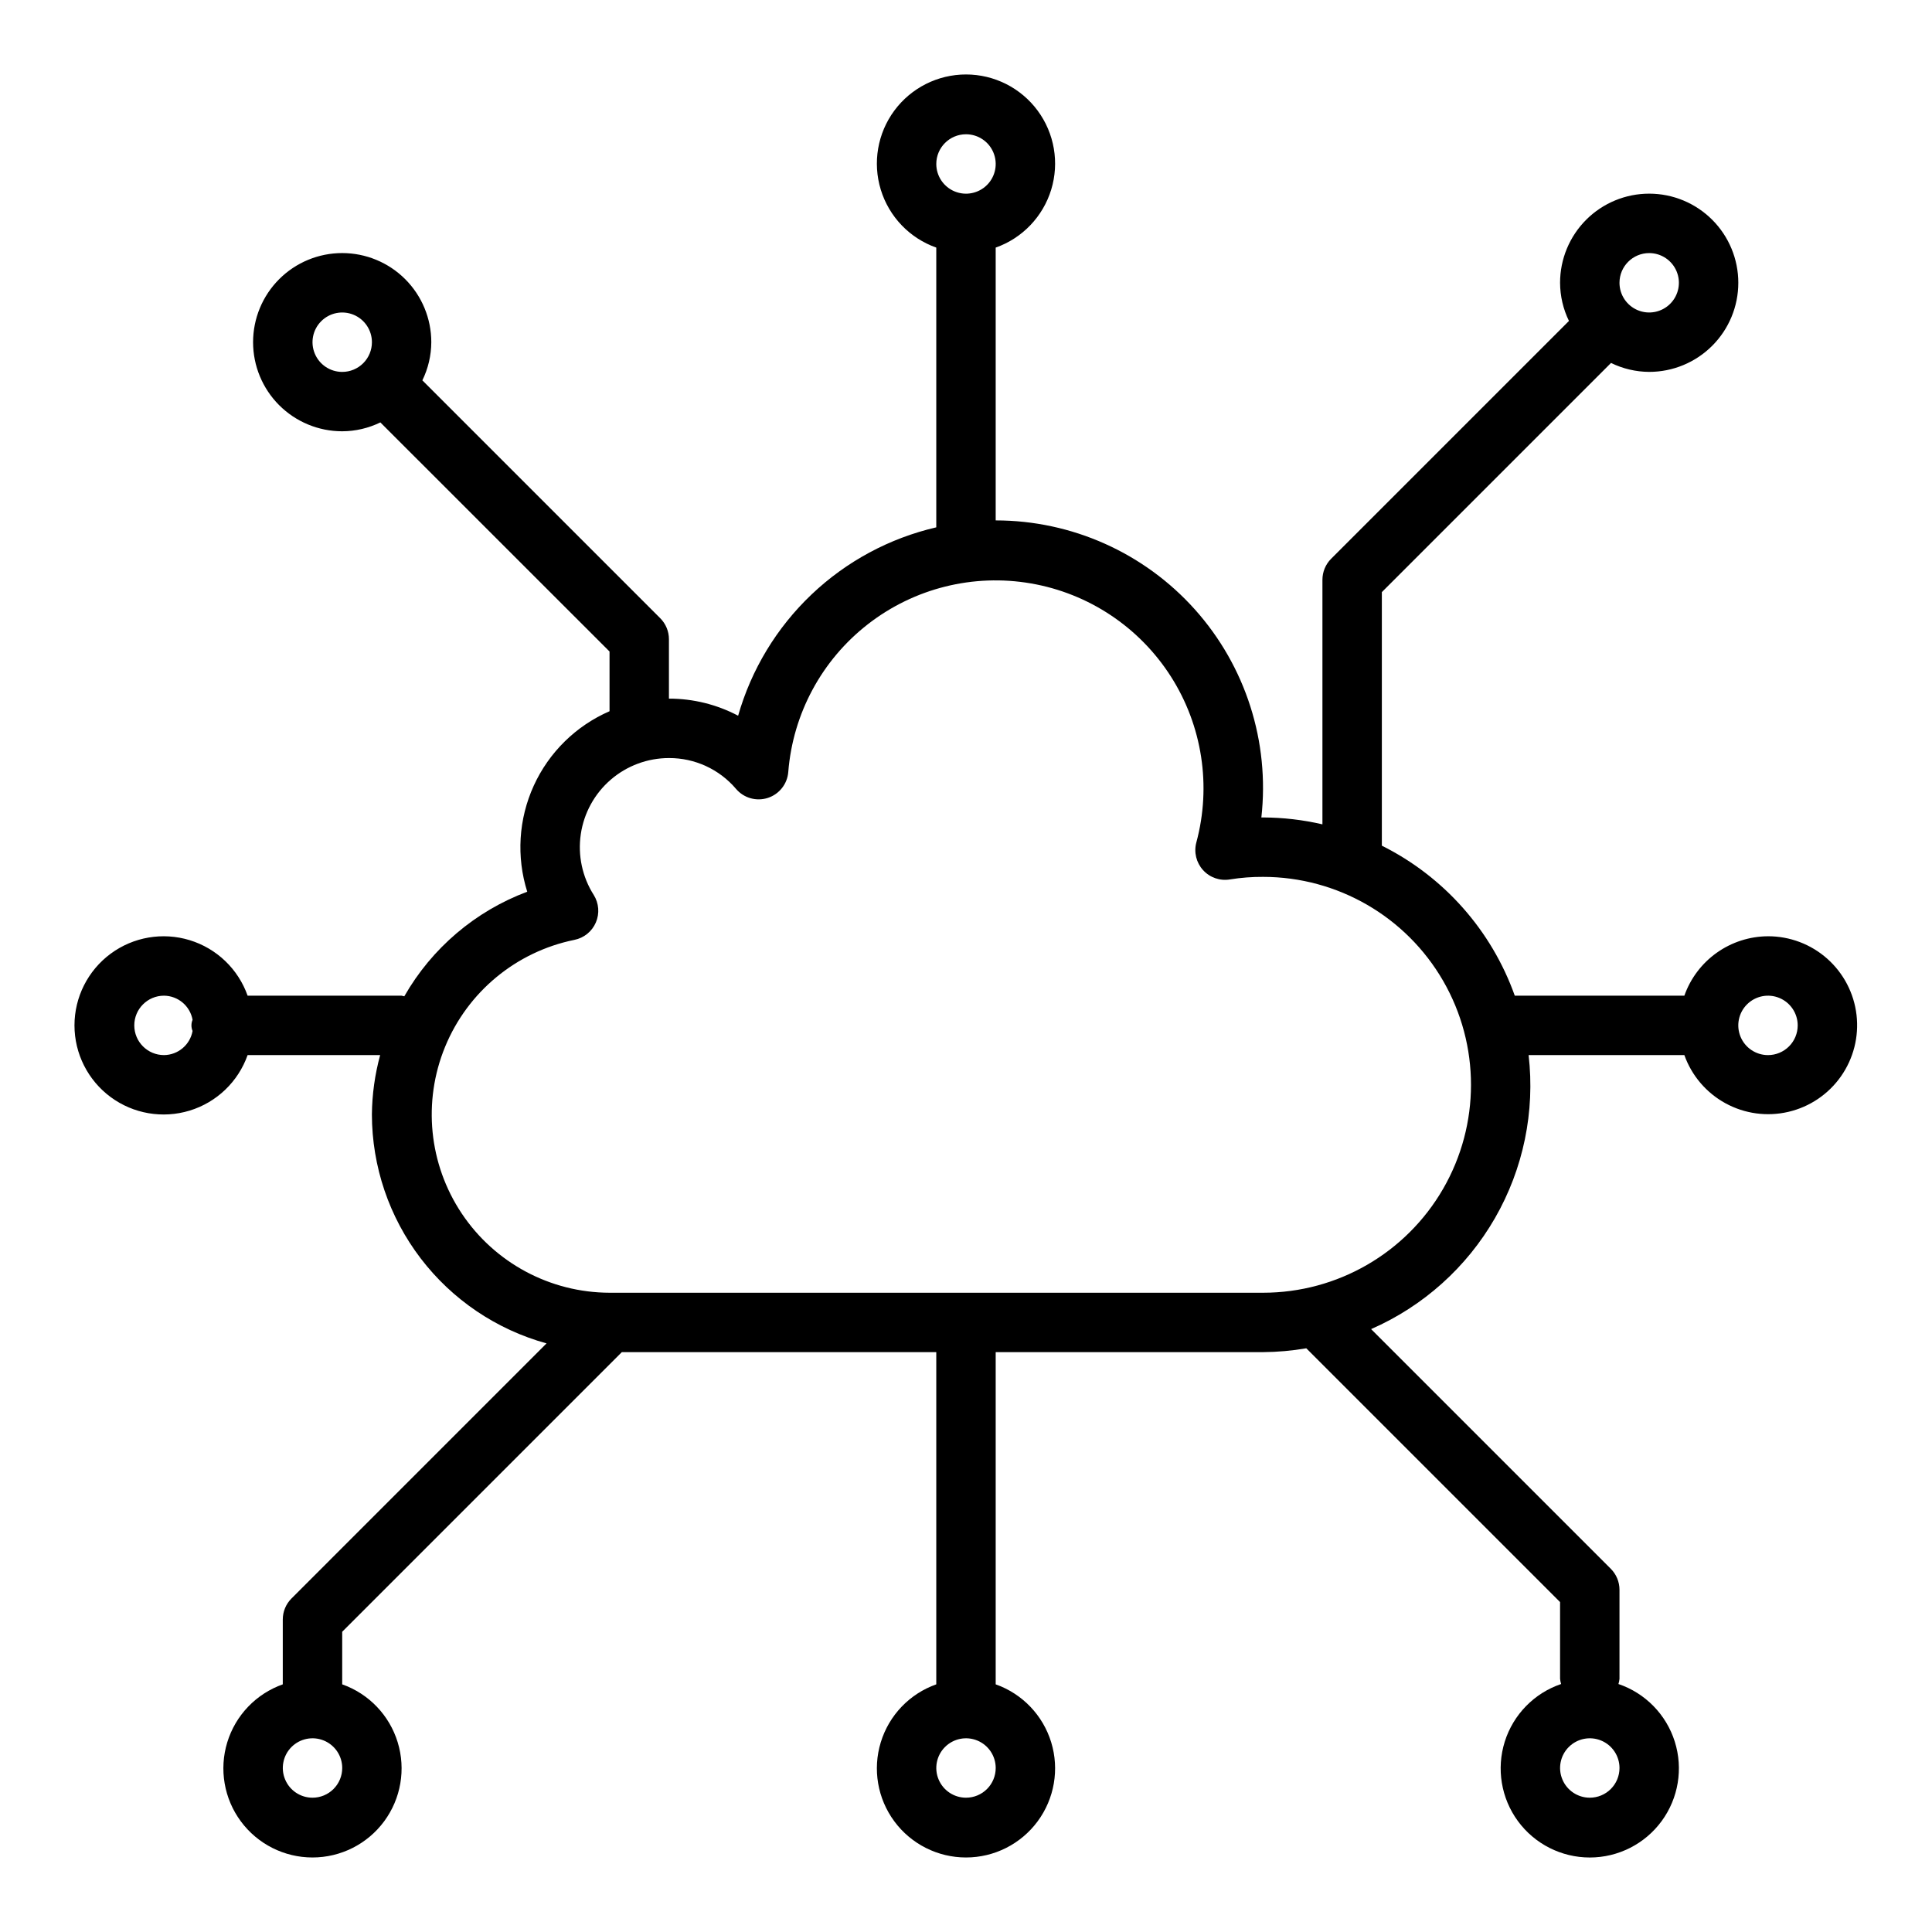
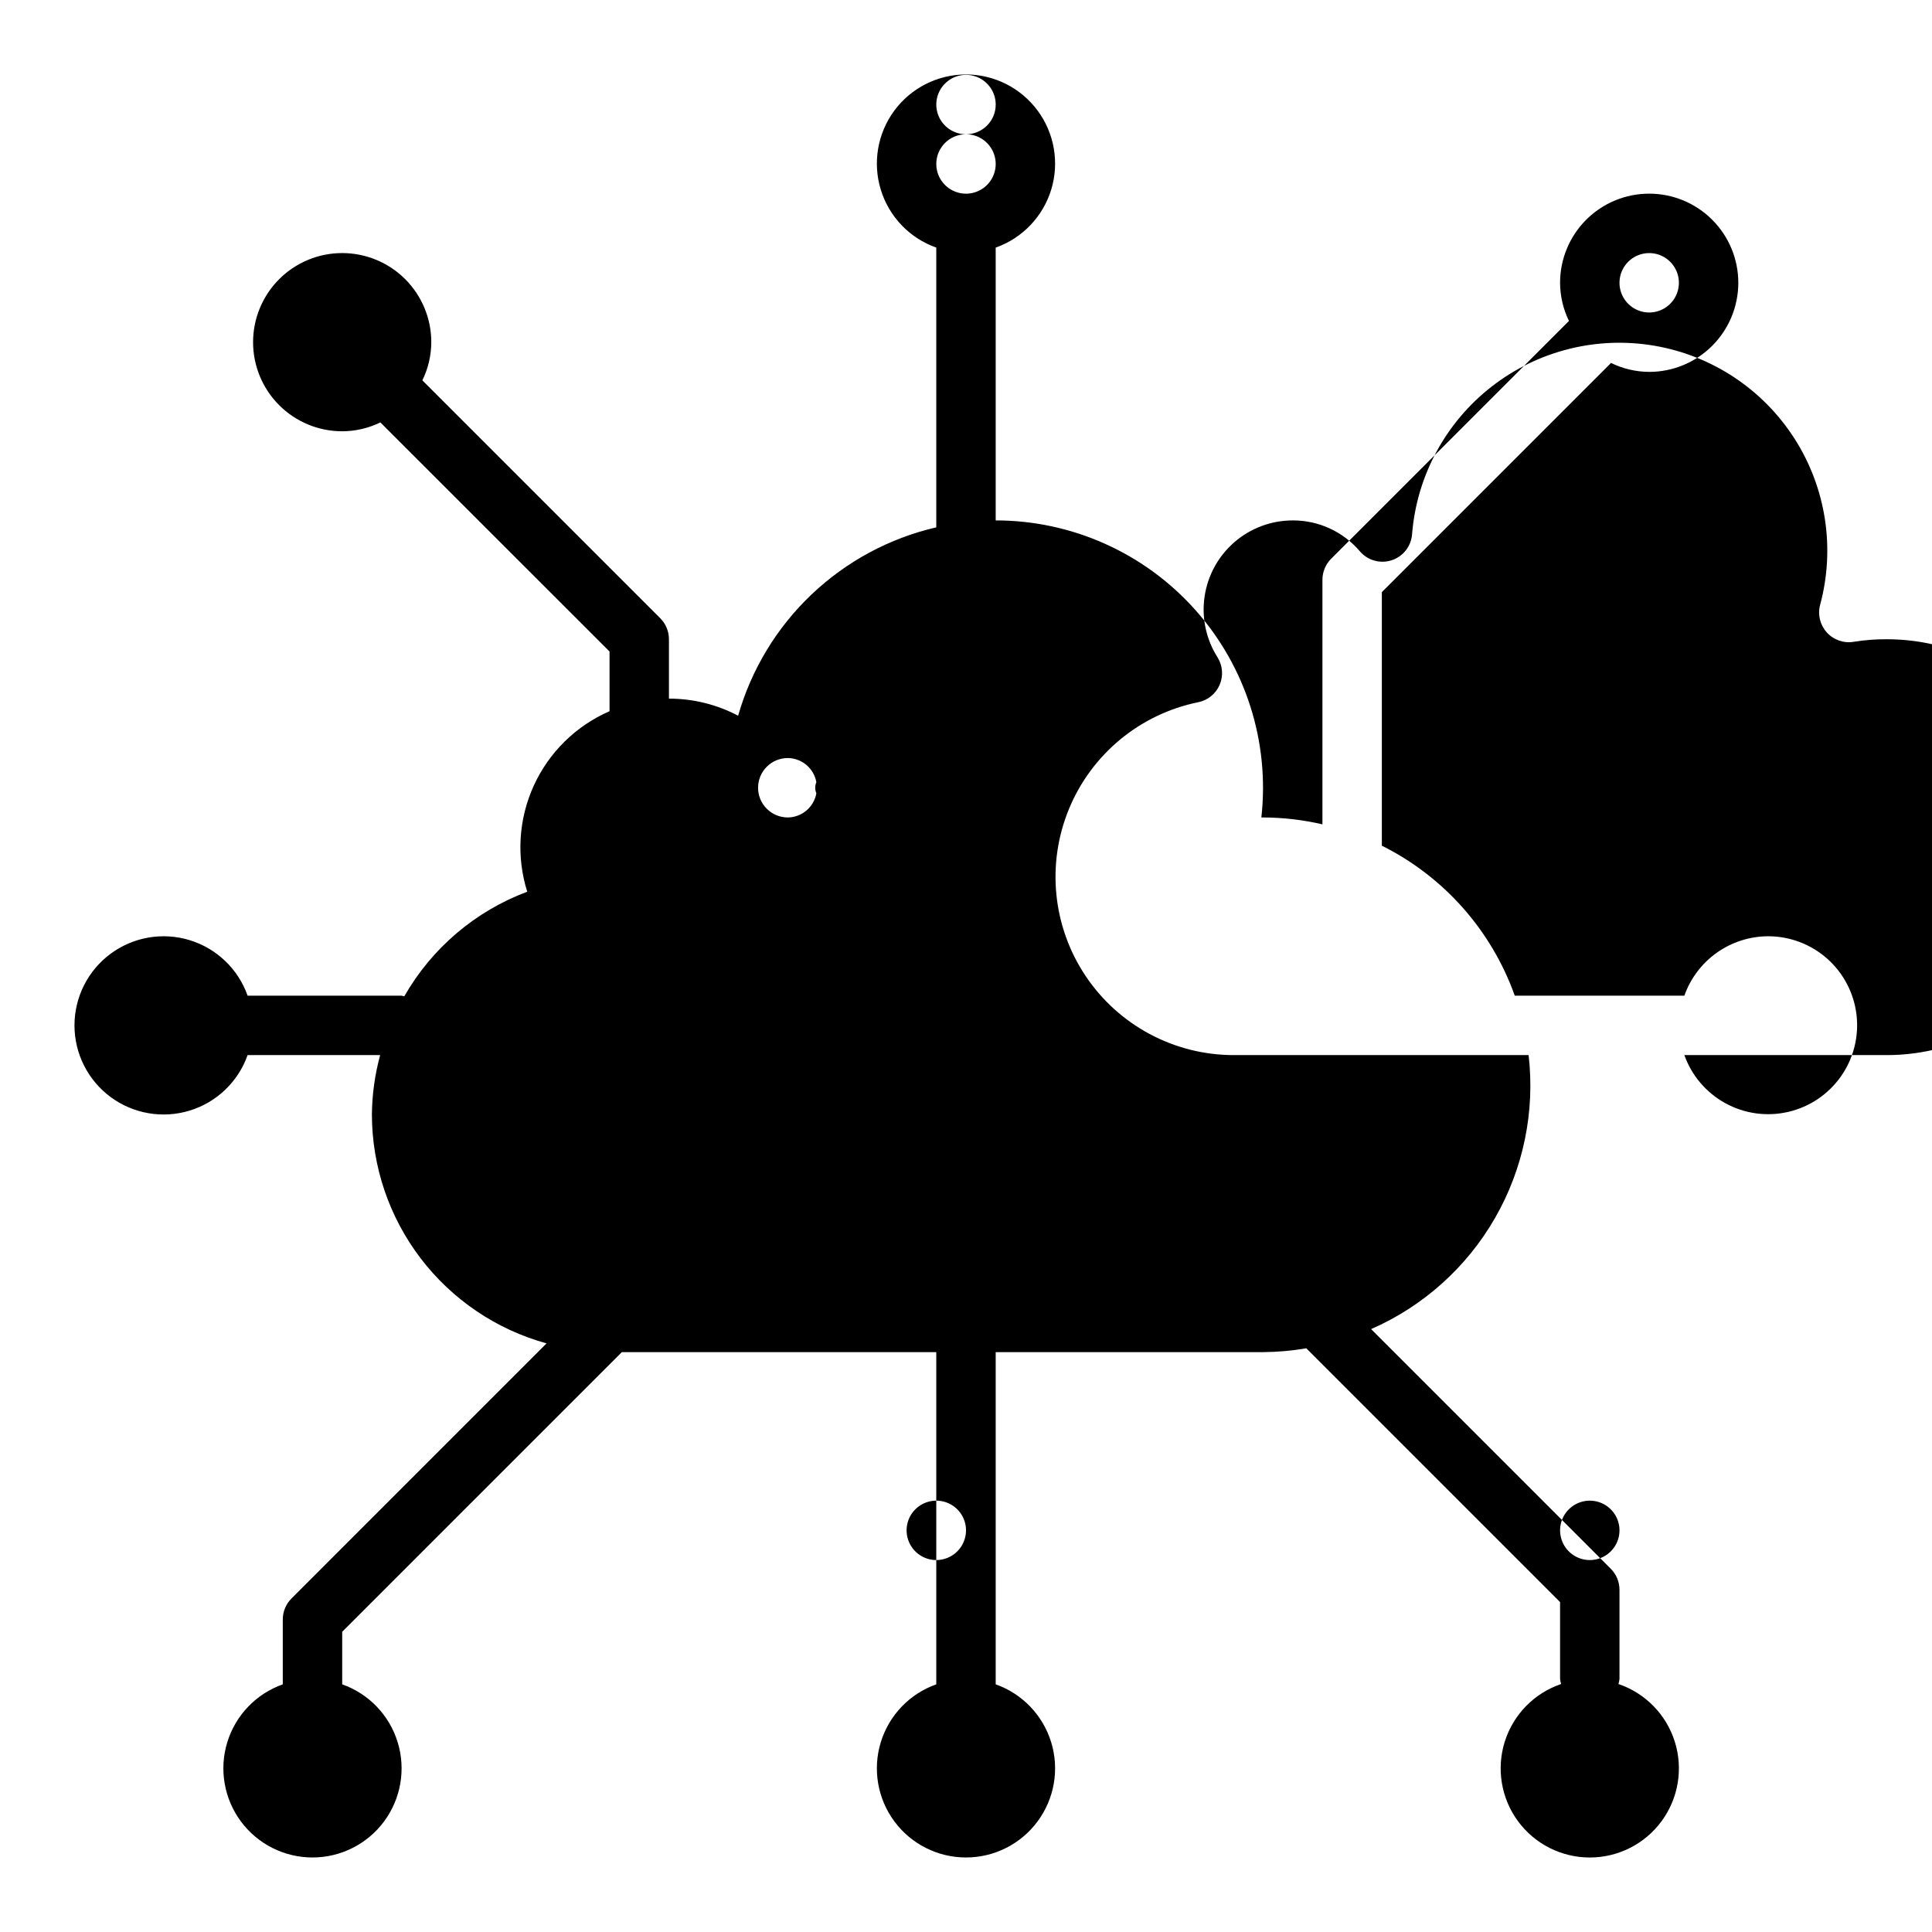
<svg xmlns="http://www.w3.org/2000/svg" fill="#000000" width="800px" height="800px" version="1.1" viewBox="144 144 512 512">
-   <path d="m612.54 392.12c-4.867 0.023-9.609 1.547-13.578 4.363-3.965 2.816-6.969 6.793-8.59 11.383h-44.941c-6.168-17.305-18.789-31.551-35.227-39.754v-67.195l60.668-60.668 0.047-0.07v-0.004c3.156 1.547 6.621 2.359 10.133 2.379 6.266 0 12.27-2.488 16.699-6.918 4.43-4.43 6.918-10.434 6.918-16.699 0-6.262-2.488-12.27-6.918-16.699-4.43-4.43-10.434-6.918-16.699-6.918-6.262 0-12.27 2.488-16.699 6.918-4.43 4.43-6.918 10.438-6.918 16.699 0.016 3.512 0.82 6.977 2.363 10.133l-0.07 0.047-62.977 62.977c-1.473 1.477-2.293 3.481-2.293 5.566v64.801c-5.16-1.199-10.441-1.809-15.742-1.828h-0.441c2.242-20.035-4.16-40.074-17.602-55.102-13.441-15.027-32.645-23.617-52.805-23.617v-72.297c7.059-2.496 12.516-8.191 14.711-15.352 2.191-7.16 0.855-14.938-3.598-20.957s-11.496-9.574-18.984-9.574-14.535 3.555-18.988 9.574-5.785 13.797-3.594 20.957c2.191 7.16 7.648 12.855 14.707 15.352v74.133c-12.41 2.875-23.828 9.02-33.062 17.801-9.234 8.777-15.953 19.871-19.449 32.121-5.652-2.981-11.945-4.535-18.336-4.527v-15.742c0-2.086-0.828-4.09-2.305-5.566l-62.977-62.977-0.07-0.047c1.547-3.152 2.359-6.617 2.375-10.129 0-6.266-2.488-12.273-6.914-16.699-4.43-4.43-10.438-6.918-16.699-6.918-6.266 0-12.273 2.488-16.699 6.918-4.43 4.426-6.918 10.434-6.918 16.699 0 6.262 2.488 12.27 6.918 16.699 4.426 4.426 10.434 6.914 16.699 6.914 3.512-0.012 6.973-0.82 10.129-2.359l0.047 0.07 60.672 60.652v15.824c-8.902 3.871-16.055 10.902-20.082 19.73-4.027 8.832-4.644 18.84-1.73 28.102-13.762 5.148-25.289 14.957-32.578 27.715-0.234-0.066-0.473-0.121-0.715-0.164h-40.809c-2.496-7.062-8.191-12.52-15.352-14.711-7.16-2.191-14.938-0.855-20.957 3.598-6.019 4.453-9.574 11.496-9.574 18.984 0 7.488 3.555 14.535 9.574 18.988s13.797 5.785 20.957 3.594c7.16-2.191 12.855-7.648 15.352-14.711h35.125c-1.398 5.133-2.137 10.426-2.188 15.746 0.023 13.781 4.566 27.172 12.926 38.129 8.359 10.953 20.078 18.867 33.359 22.531l-67.594 67.598c-1.477 1.477-2.309 3.477-2.309 5.566v17.191c-7.059 2.496-12.516 8.191-14.711 15.355-2.191 7.16-0.855 14.934 3.598 20.953 4.453 6.023 11.496 9.574 18.984 9.574s14.535-3.551 18.988-9.574c4.453-6.019 5.785-13.793 3.594-20.953-2.191-7.164-7.648-12.859-14.707-15.355v-13.934l74.105-74.105h83.332v88.039c-7.059 2.496-12.516 8.191-14.707 15.355-2.191 7.16-0.859 14.934 3.594 20.953 4.453 6.023 11.5 9.574 18.988 9.574s14.531-3.551 18.984-9.574c4.453-6.019 5.789-13.793 3.598-20.953-2.195-7.164-7.652-12.859-14.711-15.355v-88.039h70.848c3.844-0.027 7.68-0.367 11.469-1.016l67.25 67.25v20.355c0.047 0.465 0.141 0.918 0.277 1.363-7.125 2.418-12.668 8.09-14.93 15.262-2.258 7.176-0.965 15 3.481 21.066 4.449 6.066 11.523 9.648 19.047 9.648 7.519 0 14.594-3.582 19.043-9.648 4.449-6.066 5.742-13.891 3.481-21.066-2.262-7.172-7.805-12.844-14.93-15.262 0.137-0.445 0.23-0.898 0.277-1.363v-23.613c0-2.09-0.832-4.09-2.309-5.566l-63.512-63.512c13.812-6.047 25.32-16.363 32.832-29.434 7.516-13.074 10.637-28.211 8.906-43.188h41.273c1.945 5.457 5.828 10.004 10.91 12.781 5.082 2.777 11.008 3.586 16.645 2.269 5.641-1.312 10.602-4.652 13.934-9.391 3.332-4.734 4.809-10.531 4.141-16.281-0.664-5.754-3.426-11.059-7.75-14.906-4.328-3.848-9.922-5.969-15.711-5.961zm-31.488-181.05c3.184 0 6.055 1.918 7.273 4.859 1.219 2.941 0.543 6.328-1.707 8.578s-5.637 2.926-8.578 1.707c-2.941-1.219-4.859-4.09-4.859-7.273 0-4.348 3.523-7.871 7.871-7.871zm-181.05-31.488c3.184 0 6.055 1.918 7.269 4.859 1.219 2.941 0.547 6.328-1.703 8.578-2.254 2.254-5.641 2.926-8.582 1.707s-4.859-4.09-4.859-7.273c0-4.348 3.527-7.871 7.875-7.871zm-165.31 62.977c-3.184 0-6.055-1.918-7.273-4.859-1.219-2.941-0.547-6.328 1.707-8.578 2.25-2.254 5.637-2.926 8.578-1.707 2.941 1.219 4.859 4.09 4.859 7.273 0 2.086-0.828 4.09-2.305 5.566-1.477 1.477-3.481 2.305-5.566 2.305zm-47.234 181.05c-4.348 0-7.871-3.523-7.871-7.871 0-4.348 3.523-7.871 7.871-7.871 3.734 0.035 6.91 2.719 7.574 6.391-0.398 0.945-0.398 2.016 0 2.961-0.664 3.672-3.84 6.356-7.574 6.391zm39.359 196.8c-3.184 0-6.055-1.918-7.269-4.859-1.219-2.941-0.547-6.328 1.703-8.578 2.254-2.25 5.641-2.926 8.582-1.707s4.859 4.09 4.859 7.273c0 2.09-0.832 4.09-2.309 5.566-1.477 1.477-3.477 2.305-5.566 2.305zm173.18 0h0.004c-3.184 0-6.055-1.918-7.273-4.859-1.219-2.941-0.547-6.328 1.707-8.578 2.25-2.25 5.637-2.926 8.578-1.707 2.941 1.219 4.859 4.09 4.859 7.273 0 2.09-0.828 4.09-2.305 5.566-1.477 1.477-3.481 2.305-5.566 2.305zm165.31 0h0.004c-3.184 0-6.055-1.918-7.273-4.859-1.219-2.941-0.547-6.328 1.707-8.578 2.25-2.25 5.637-2.926 8.578-1.707 2.941 1.219 4.859 4.09 4.859 7.273 0 2.09-0.828 4.09-2.305 5.566-1.477 1.477-3.481 2.305-5.566 2.305zm-86.59-133.82h-173.18c-15.734-0.035-30.418-7.906-39.164-20.988-8.742-13.082-10.395-29.66-4.41-44.211 5.988-14.551 18.828-25.168 34.246-28.312 2.539-0.504 4.672-2.227 5.695-4.606 1.027-2.379 0.816-5.109-0.562-7.305-3.039-4.781-4.254-10.5-3.426-16.105 0.824-5.606 3.641-10.727 7.93-14.43 4.289-3.703 9.77-5.738 15.434-5.738 6.832-0.031 13.332 2.953 17.762 8.156 2.062 2.441 5.398 3.391 8.438 2.406 3.043-0.988 5.184-3.715 5.422-6.902 1.227-15.445 8.898-29.664 21.141-39.164 12.238-9.504 27.91-13.414 43.18-10.773 15.27 2.637 28.719 11.586 37.059 24.645 8.34 13.062 10.793 29.027 6.762 43.988-0.695 2.59-0.027 5.352 1.773 7.336 1.801 1.984 4.484 2.918 7.129 2.473 2.902-0.469 5.836-0.695 8.777-0.676 19.688 0 37.879 10.504 47.723 27.551 9.844 17.051 9.844 38.055 0 55.105-9.844 17.051-28.035 27.551-47.723 27.551zm133.82-62.977c-3.184 0-6.055-1.918-7.273-4.859s-0.543-6.328 1.707-8.578 5.637-2.926 8.578-1.707c2.941 1.219 4.859 4.09 4.859 7.273 0 2.09-0.828 4.09-2.305 5.566-1.477 1.477-3.477 2.305-5.566 2.305z" />
+   <path d="m612.54 392.12c-4.867 0.023-9.609 1.547-13.578 4.363-3.965 2.816-6.969 6.793-8.59 11.383h-44.941c-6.168-17.305-18.789-31.551-35.227-39.754v-67.195l60.668-60.668 0.047-0.07v-0.004c3.156 1.547 6.621 2.359 10.133 2.379 6.266 0 12.27-2.488 16.699-6.918 4.43-4.43 6.918-10.434 6.918-16.699 0-6.262-2.488-12.27-6.918-16.699-4.43-4.43-10.434-6.918-16.699-6.918-6.262 0-12.27 2.488-16.699 6.918-4.43 4.43-6.918 10.438-6.918 16.699 0.016 3.512 0.82 6.977 2.363 10.133l-0.07 0.047-62.977 62.977c-1.473 1.477-2.293 3.481-2.293 5.566v64.801c-5.16-1.199-10.441-1.809-15.742-1.828h-0.441c2.242-20.035-4.16-40.074-17.602-55.102-13.441-15.027-32.645-23.617-52.805-23.617v-72.297c7.059-2.496 12.516-8.191 14.711-15.352 2.191-7.16 0.855-14.938-3.598-20.957s-11.496-9.574-18.984-9.574-14.535 3.555-18.988 9.574-5.785 13.797-3.594 20.957c2.191 7.16 7.648 12.855 14.707 15.352v74.133c-12.41 2.875-23.828 9.02-33.062 17.801-9.234 8.777-15.953 19.871-19.449 32.121-5.652-2.981-11.945-4.535-18.336-4.527v-15.742c0-2.086-0.828-4.09-2.305-5.566l-62.977-62.977-0.07-0.047c1.547-3.152 2.359-6.617 2.375-10.129 0-6.266-2.488-12.273-6.914-16.699-4.43-4.43-10.438-6.918-16.699-6.918-6.266 0-12.273 2.488-16.699 6.918-4.43 4.426-6.918 10.434-6.918 16.699 0 6.262 2.488 12.27 6.918 16.699 4.426 4.426 10.434 6.914 16.699 6.914 3.512-0.012 6.973-0.82 10.129-2.359l0.047 0.07 60.672 60.652v15.824c-8.902 3.871-16.055 10.902-20.082 19.73-4.027 8.832-4.644 18.84-1.73 28.102-13.762 5.148-25.289 14.957-32.578 27.715-0.234-0.066-0.473-0.121-0.715-0.164h-40.809c-2.496-7.062-8.191-12.52-15.352-14.711-7.16-2.191-14.938-0.855-20.957 3.598-6.019 4.453-9.574 11.496-9.574 18.984 0 7.488 3.555 14.535 9.574 18.988s13.797 5.785 20.957 3.594c7.16-2.191 12.855-7.648 15.352-14.711h35.125c-1.398 5.133-2.137 10.426-2.188 15.746 0.023 13.781 4.566 27.172 12.926 38.129 8.359 10.953 20.078 18.867 33.359 22.531l-67.594 67.598c-1.477 1.477-2.309 3.477-2.309 5.566v17.191c-7.059 2.496-12.516 8.191-14.711 15.355-2.191 7.16-0.855 14.934 3.598 20.953 4.453 6.023 11.496 9.574 18.984 9.574s14.535-3.551 18.988-9.574c4.453-6.019 5.785-13.793 3.594-20.953-2.191-7.164-7.648-12.859-14.707-15.355v-13.934l74.105-74.105h83.332v88.039c-7.059 2.496-12.516 8.191-14.707 15.355-2.191 7.16-0.859 14.934 3.594 20.953 4.453 6.023 11.5 9.574 18.988 9.574s14.531-3.551 18.984-9.574c4.453-6.019 5.789-13.793 3.598-20.953-2.195-7.164-7.652-12.859-14.711-15.355v-88.039h70.848c3.844-0.027 7.68-0.367 11.469-1.016l67.25 67.25v20.355c0.047 0.465 0.141 0.918 0.277 1.363-7.125 2.418-12.668 8.09-14.93 15.262-2.258 7.176-0.965 15 3.481 21.066 4.449 6.066 11.523 9.648 19.047 9.648 7.519 0 14.594-3.582 19.043-9.648 4.449-6.066 5.742-13.891 3.481-21.066-2.262-7.172-7.805-12.844-14.93-15.262 0.137-0.445 0.23-0.898 0.277-1.363v-23.613c0-2.09-0.832-4.09-2.309-5.566l-63.512-63.512c13.812-6.047 25.32-16.363 32.832-29.434 7.516-13.074 10.637-28.211 8.906-43.188h41.273c1.945 5.457 5.828 10.004 10.91 12.781 5.082 2.777 11.008 3.586 16.645 2.269 5.641-1.312 10.602-4.652 13.934-9.391 3.332-4.734 4.809-10.531 4.141-16.281-0.664-5.754-3.426-11.059-7.75-14.906-4.328-3.848-9.922-5.969-15.711-5.961zm-31.488-181.05c3.184 0 6.055 1.918 7.273 4.859 1.219 2.941 0.543 6.328-1.707 8.578s-5.637 2.926-8.578 1.707c-2.941-1.219-4.859-4.09-4.859-7.273 0-4.348 3.523-7.871 7.871-7.871zm-181.05-31.488c3.184 0 6.055 1.918 7.269 4.859 1.219 2.941 0.547 6.328-1.703 8.578-2.254 2.254-5.641 2.926-8.582 1.707s-4.859-4.09-4.859-7.273c0-4.348 3.527-7.871 7.875-7.871zc-3.184 0-6.055-1.918-7.273-4.859-1.219-2.941-0.547-6.328 1.707-8.578 2.25-2.254 5.637-2.926 8.578-1.707 2.941 1.219 4.859 4.09 4.859 7.273 0 2.086-0.828 4.09-2.305 5.566-1.477 1.477-3.481 2.305-5.566 2.305zm-47.234 181.05c-4.348 0-7.871-3.523-7.871-7.871 0-4.348 3.523-7.871 7.871-7.871 3.734 0.035 6.91 2.719 7.574 6.391-0.398 0.945-0.398 2.016 0 2.961-0.664 3.672-3.84 6.356-7.574 6.391zm39.359 196.8c-3.184 0-6.055-1.918-7.269-4.859-1.219-2.941-0.547-6.328 1.703-8.578 2.254-2.25 5.641-2.926 8.582-1.707s4.859 4.09 4.859 7.273c0 2.09-0.832 4.09-2.309 5.566-1.477 1.477-3.477 2.305-5.566 2.305zm173.18 0h0.004c-3.184 0-6.055-1.918-7.273-4.859-1.219-2.941-0.547-6.328 1.707-8.578 2.25-2.25 5.637-2.926 8.578-1.707 2.941 1.219 4.859 4.09 4.859 7.273 0 2.09-0.828 4.09-2.305 5.566-1.477 1.477-3.481 2.305-5.566 2.305zm165.31 0h0.004c-3.184 0-6.055-1.918-7.273-4.859-1.219-2.941-0.547-6.328 1.707-8.578 2.25-2.25 5.637-2.926 8.578-1.707 2.941 1.219 4.859 4.09 4.859 7.273 0 2.09-0.828 4.09-2.305 5.566-1.477 1.477-3.481 2.305-5.566 2.305zm-86.59-133.82h-173.18c-15.734-0.035-30.418-7.906-39.164-20.988-8.742-13.082-10.395-29.66-4.41-44.211 5.988-14.551 18.828-25.168 34.246-28.312 2.539-0.504 4.672-2.227 5.695-4.606 1.027-2.379 0.816-5.109-0.562-7.305-3.039-4.781-4.254-10.5-3.426-16.105 0.824-5.606 3.641-10.727 7.93-14.43 4.289-3.703 9.77-5.738 15.434-5.738 6.832-0.031 13.332 2.953 17.762 8.156 2.062 2.441 5.398 3.391 8.438 2.406 3.043-0.988 5.184-3.715 5.422-6.902 1.227-15.445 8.898-29.664 21.141-39.164 12.238-9.504 27.91-13.414 43.18-10.773 15.27 2.637 28.719 11.586 37.059 24.645 8.34 13.062 10.793 29.027 6.762 43.988-0.695 2.59-0.027 5.352 1.773 7.336 1.801 1.984 4.484 2.918 7.129 2.473 2.902-0.469 5.836-0.695 8.777-0.676 19.688 0 37.879 10.504 47.723 27.551 9.844 17.051 9.844 38.055 0 55.105-9.844 17.051-28.035 27.551-47.723 27.551zm133.82-62.977c-3.184 0-6.055-1.918-7.273-4.859s-0.543-6.328 1.707-8.578 5.637-2.926 8.578-1.707c2.941 1.219 4.859 4.09 4.859 7.273 0 2.09-0.828 4.09-2.305 5.566-1.477 1.477-3.477 2.305-5.566 2.305z" />
</svg>